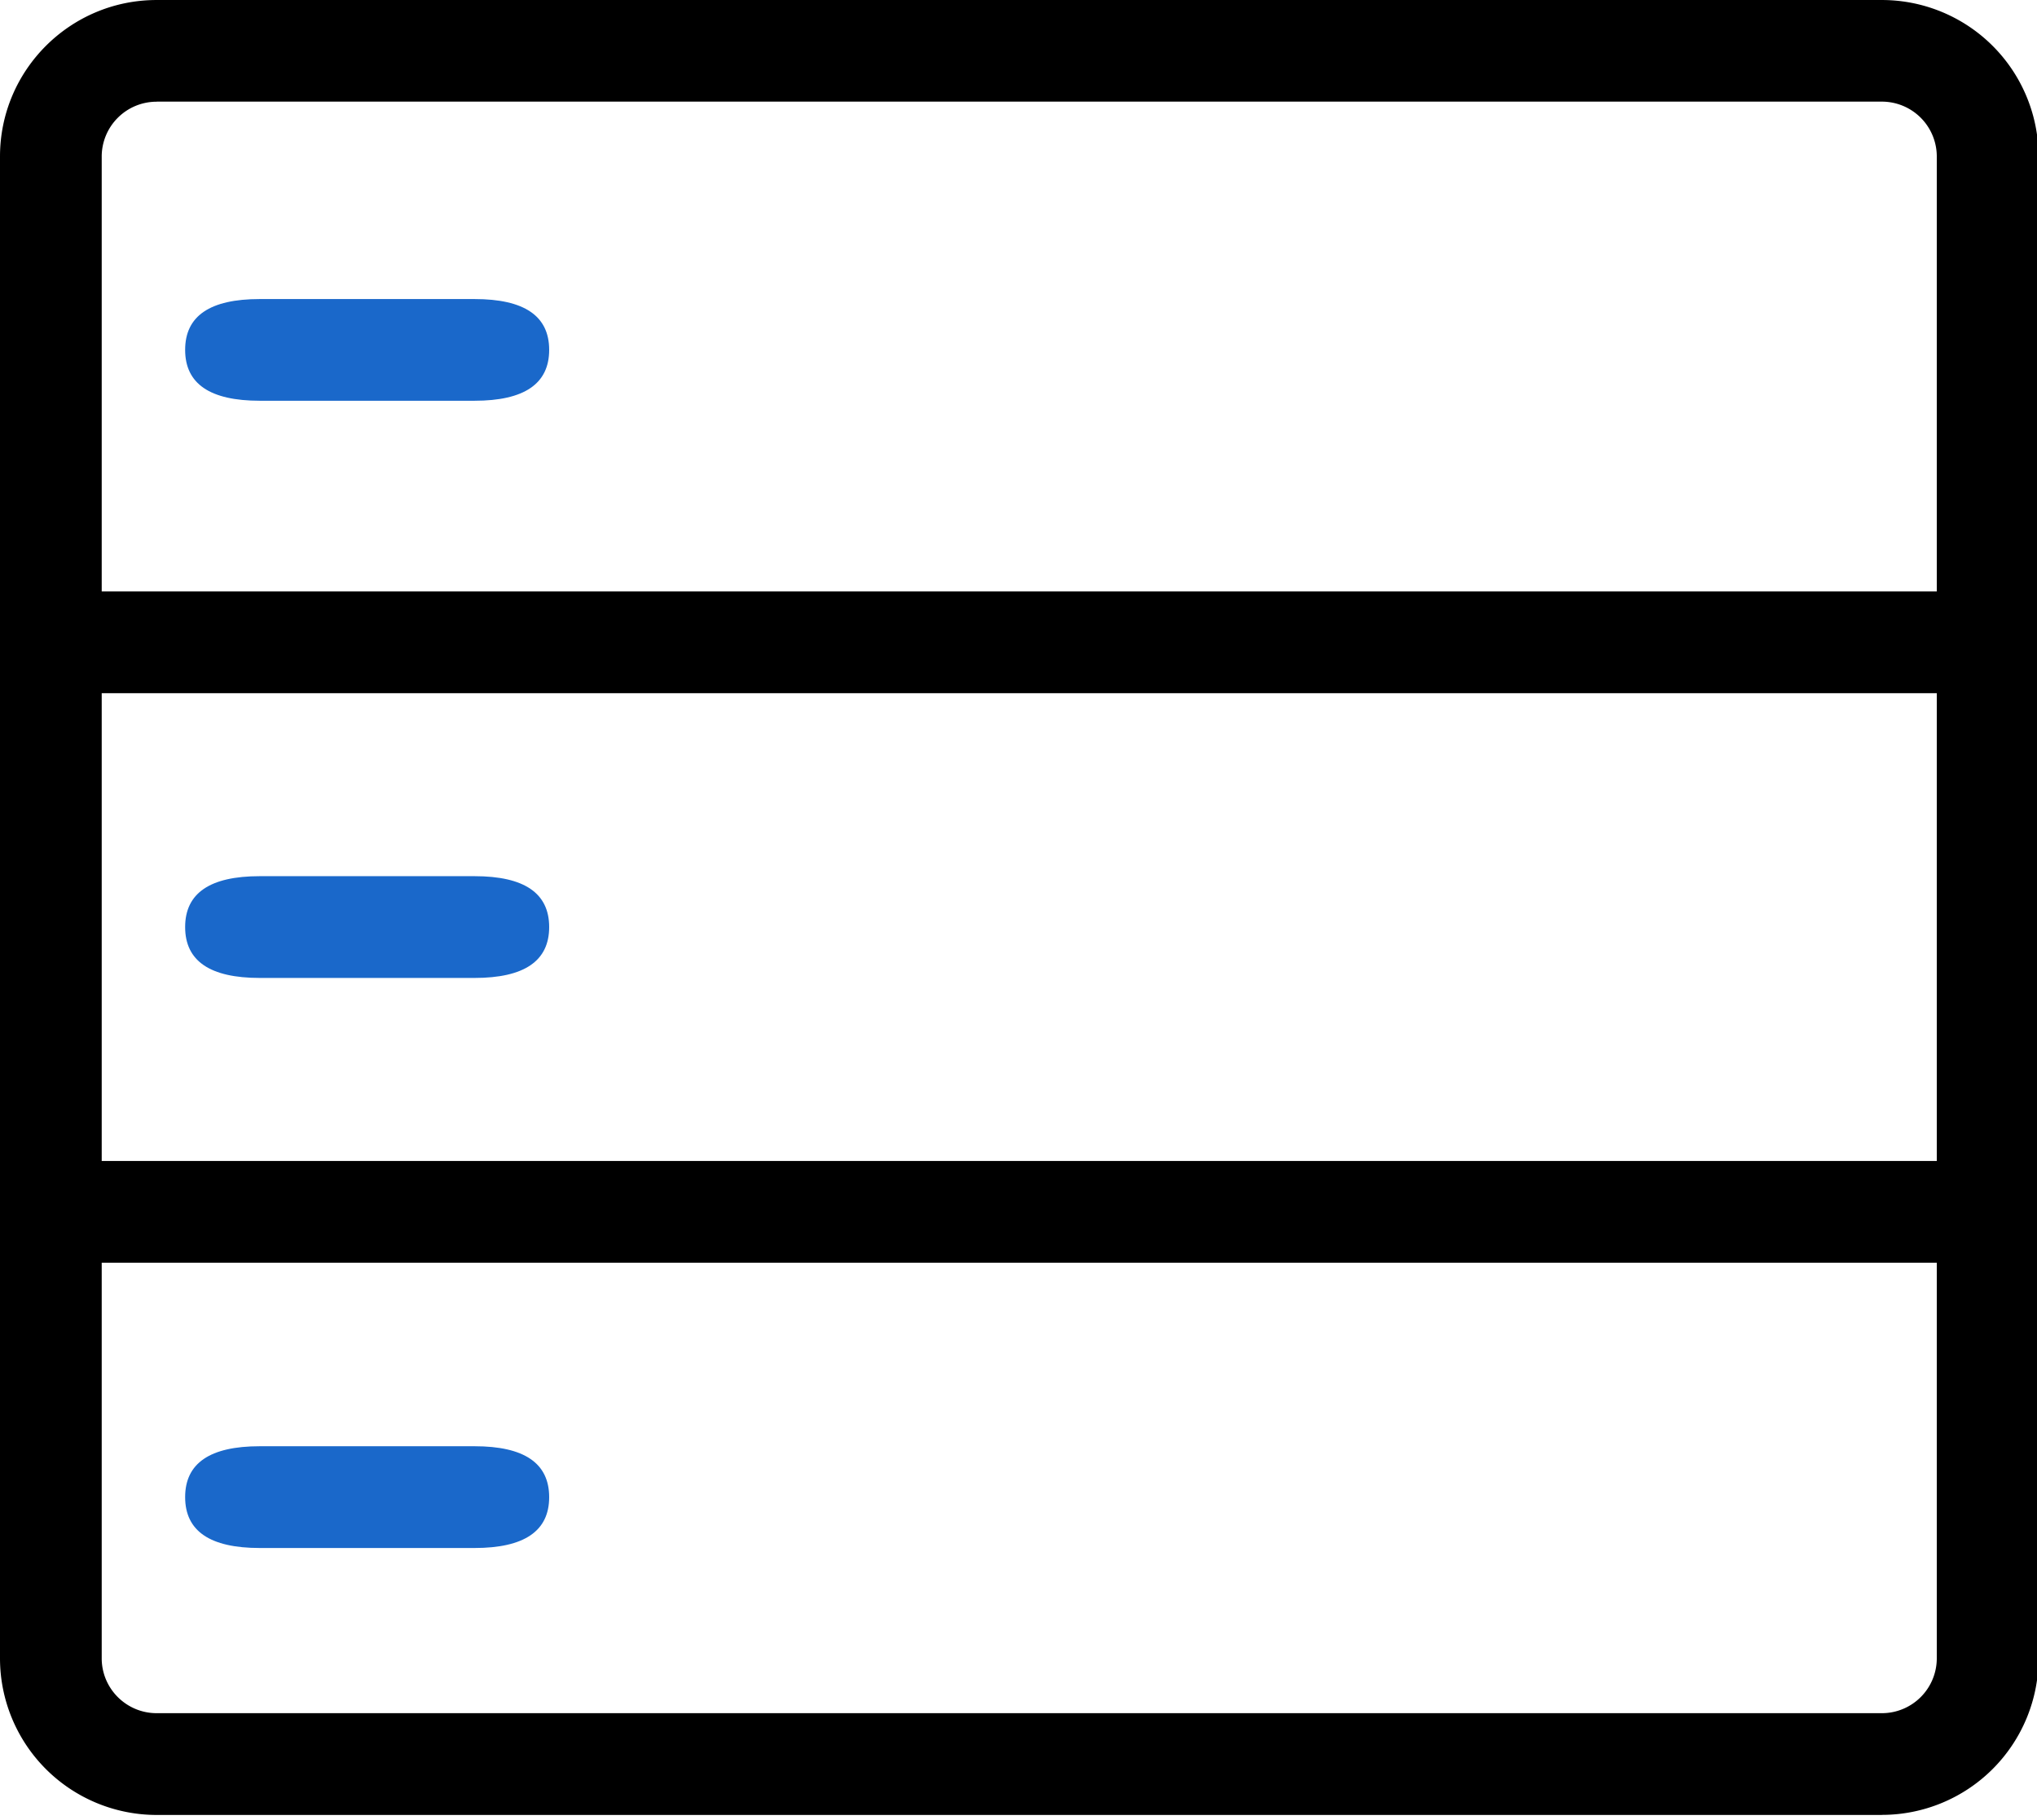
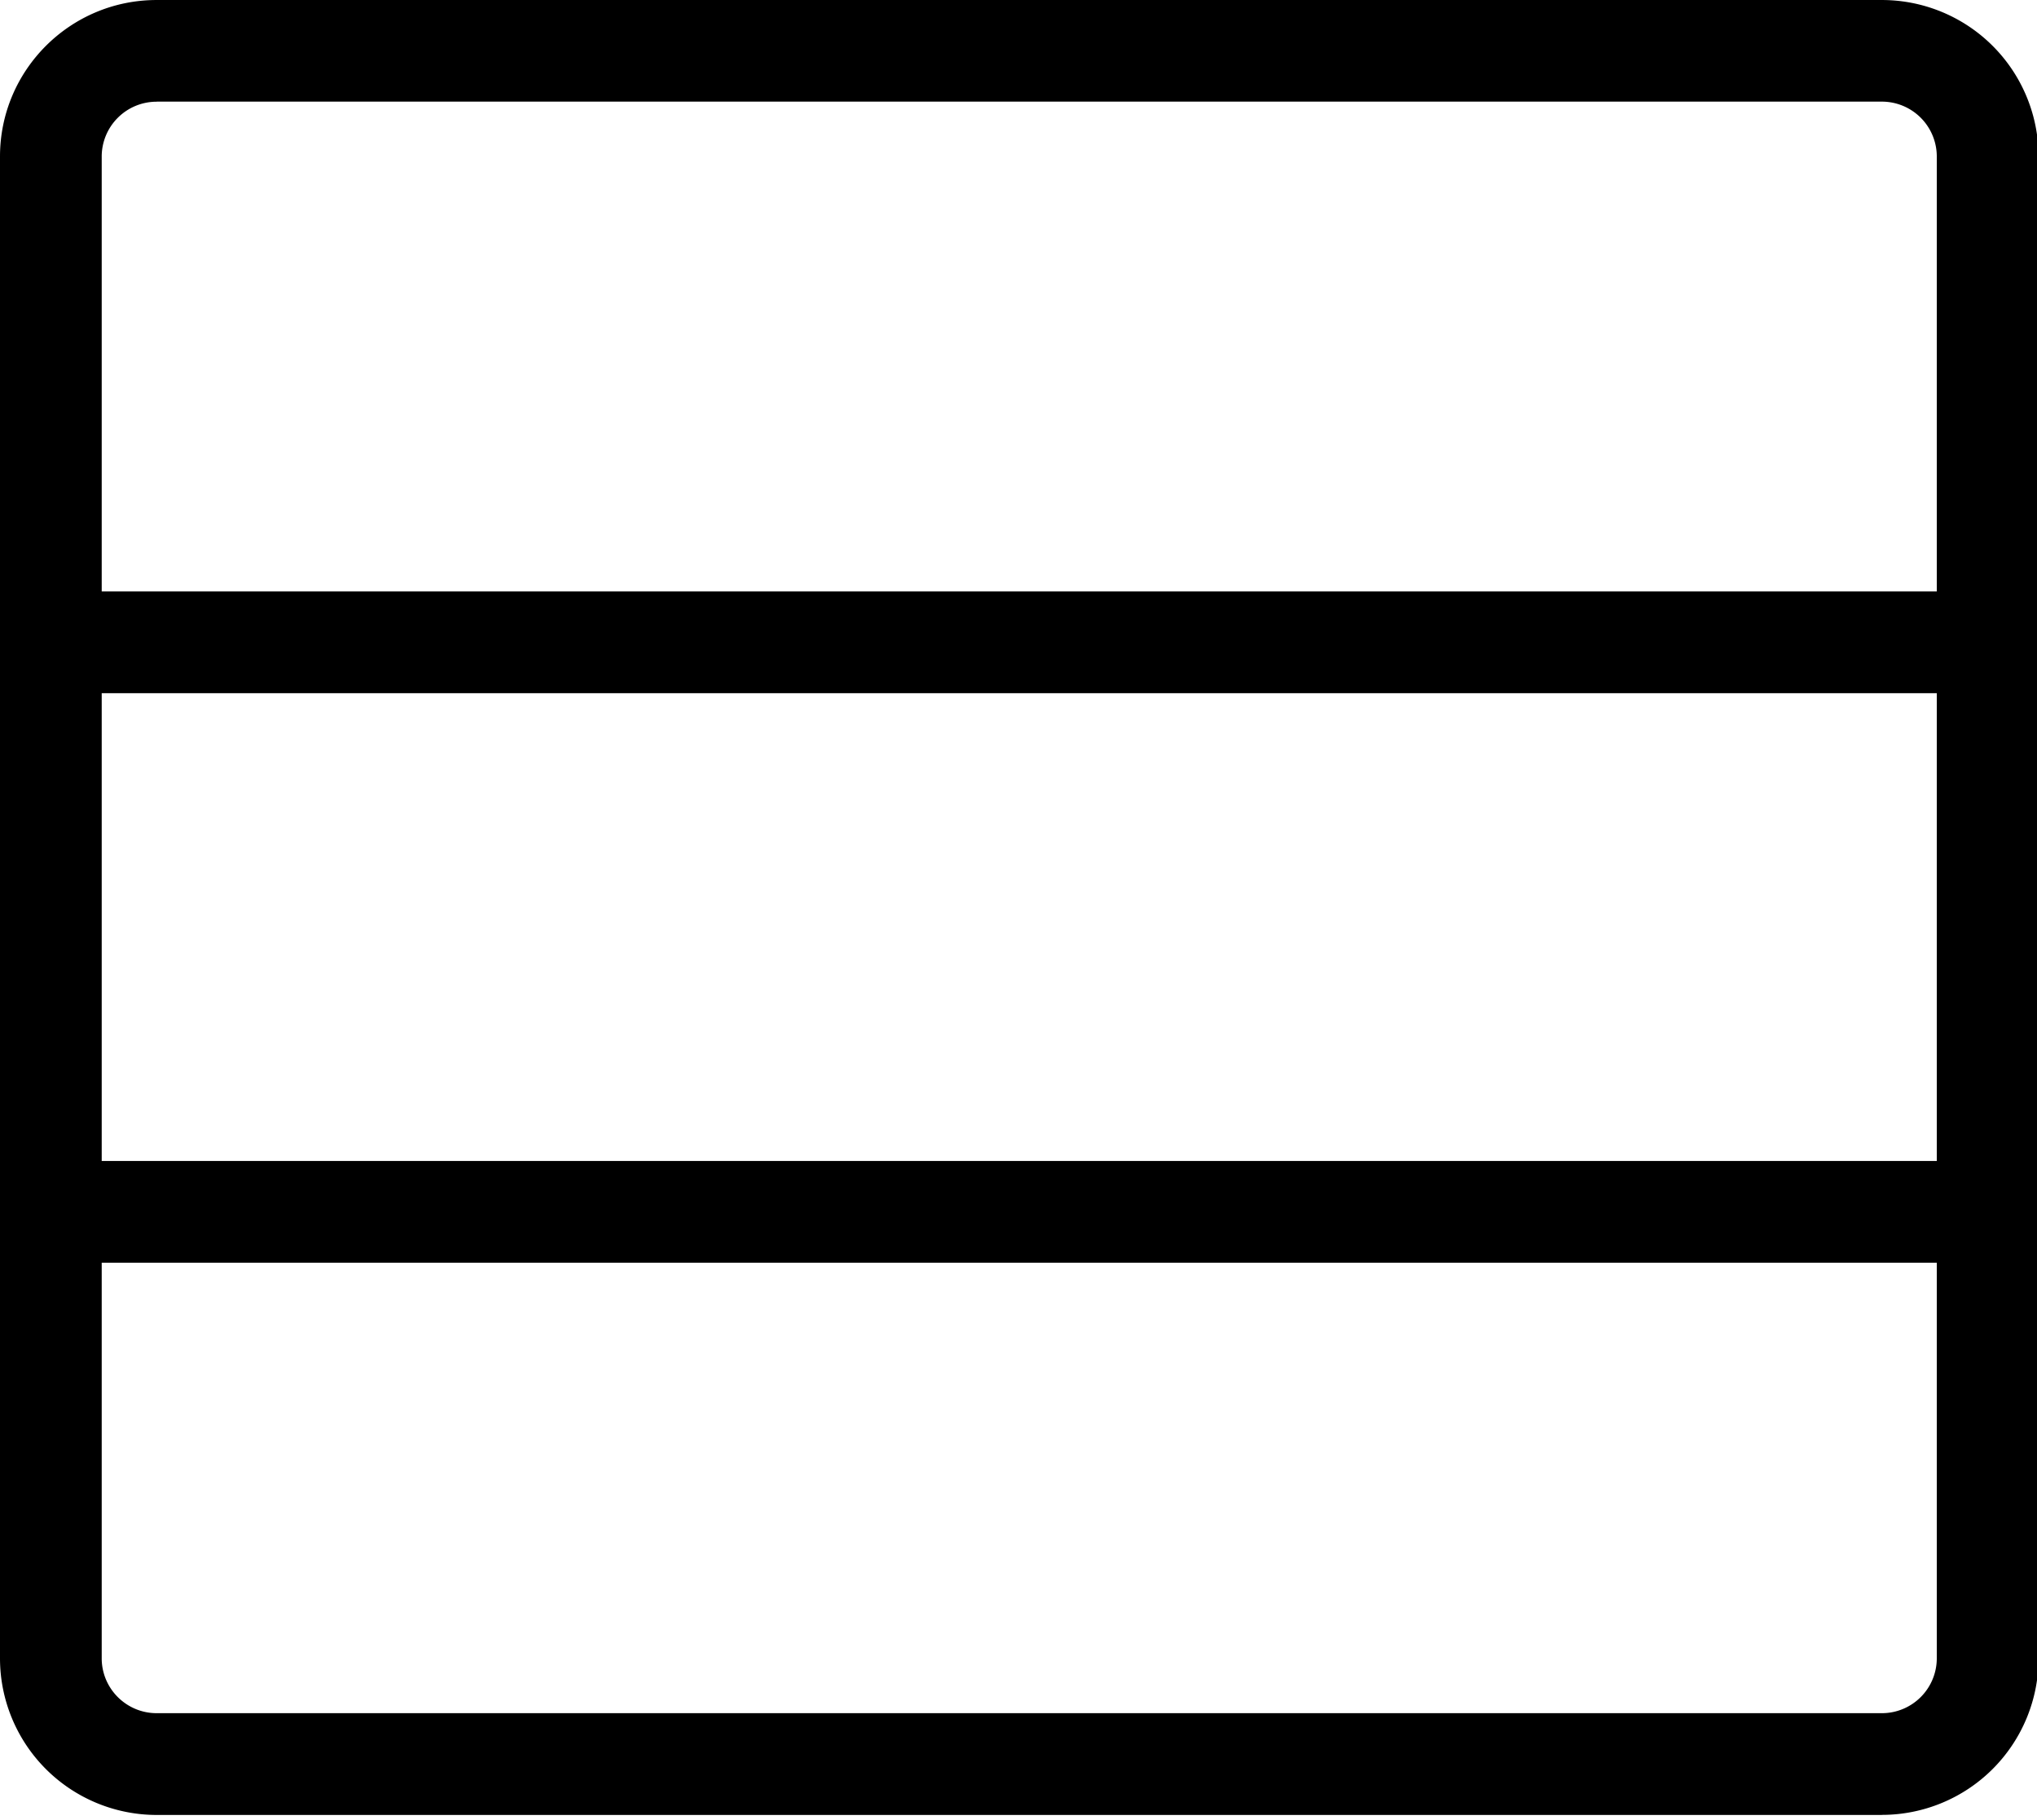
<svg xmlns="http://www.w3.org/2000/svg" t="1609394549975" class="icon" viewBox="0 0 1146 1024" version="1.1" p-id="9578" width="35.812" height="32">
  <defs>
    <style type="text/css" />
  </defs>
-   <path d="M146.104 168.264h120.873c27.976 0 41.984 9.503 41.984 28.59 0 19.087-14.008 28.631-41.984 28.631h-120.832c-28.017 0-41.984-9.544-41.984-28.631 0-19.087 13.967-28.59 41.943-28.59zM146.104 492.995h120.873c27.976 0 41.984 9.544 41.984 28.631 0 19.087-14.008 28.631-41.984 28.631h-120.832c-28.017 0-41.984-9.544-41.984-28.631 0-19.087 13.967-28.631 41.943-28.631zM146.104 813.752h120.873c27.976 0 41.984 9.544 41.984 28.672 0 19.046-14.008 28.59-41.984 28.59h-120.832c-28.017 0-41.984-9.544-41.984-28.631 0-19.087 13.967-28.631 41.943-28.631z" fill="#1A68CA" p-id="9579" />
  <path d="M1058.693 1021.215H88.146A88.146 88.146 0 0 1 0 933.11V88.064C0 39.485 39.444 0 88.146 0h970.547A88.146 88.146 0 0 1 1146.88 88.146V933.069a88.146 88.146 0 0 1-88.146 88.105zM88.146 57.221a30.884 30.884 0 0 0-30.925 30.925V933.069c0 17.039 13.844 30.884 30.925 30.884h970.547a30.884 30.884 0 0 0 30.925-30.884V88.064a30.884 30.884 0 0 0-30.925-30.884H88.146zM28.631 332.759h1088.717v57.262H28.672V332.759z m0 320.471h1088.717v57.262H28.672v-57.262z" fill="#000000" p-id="9580" />
</svg>